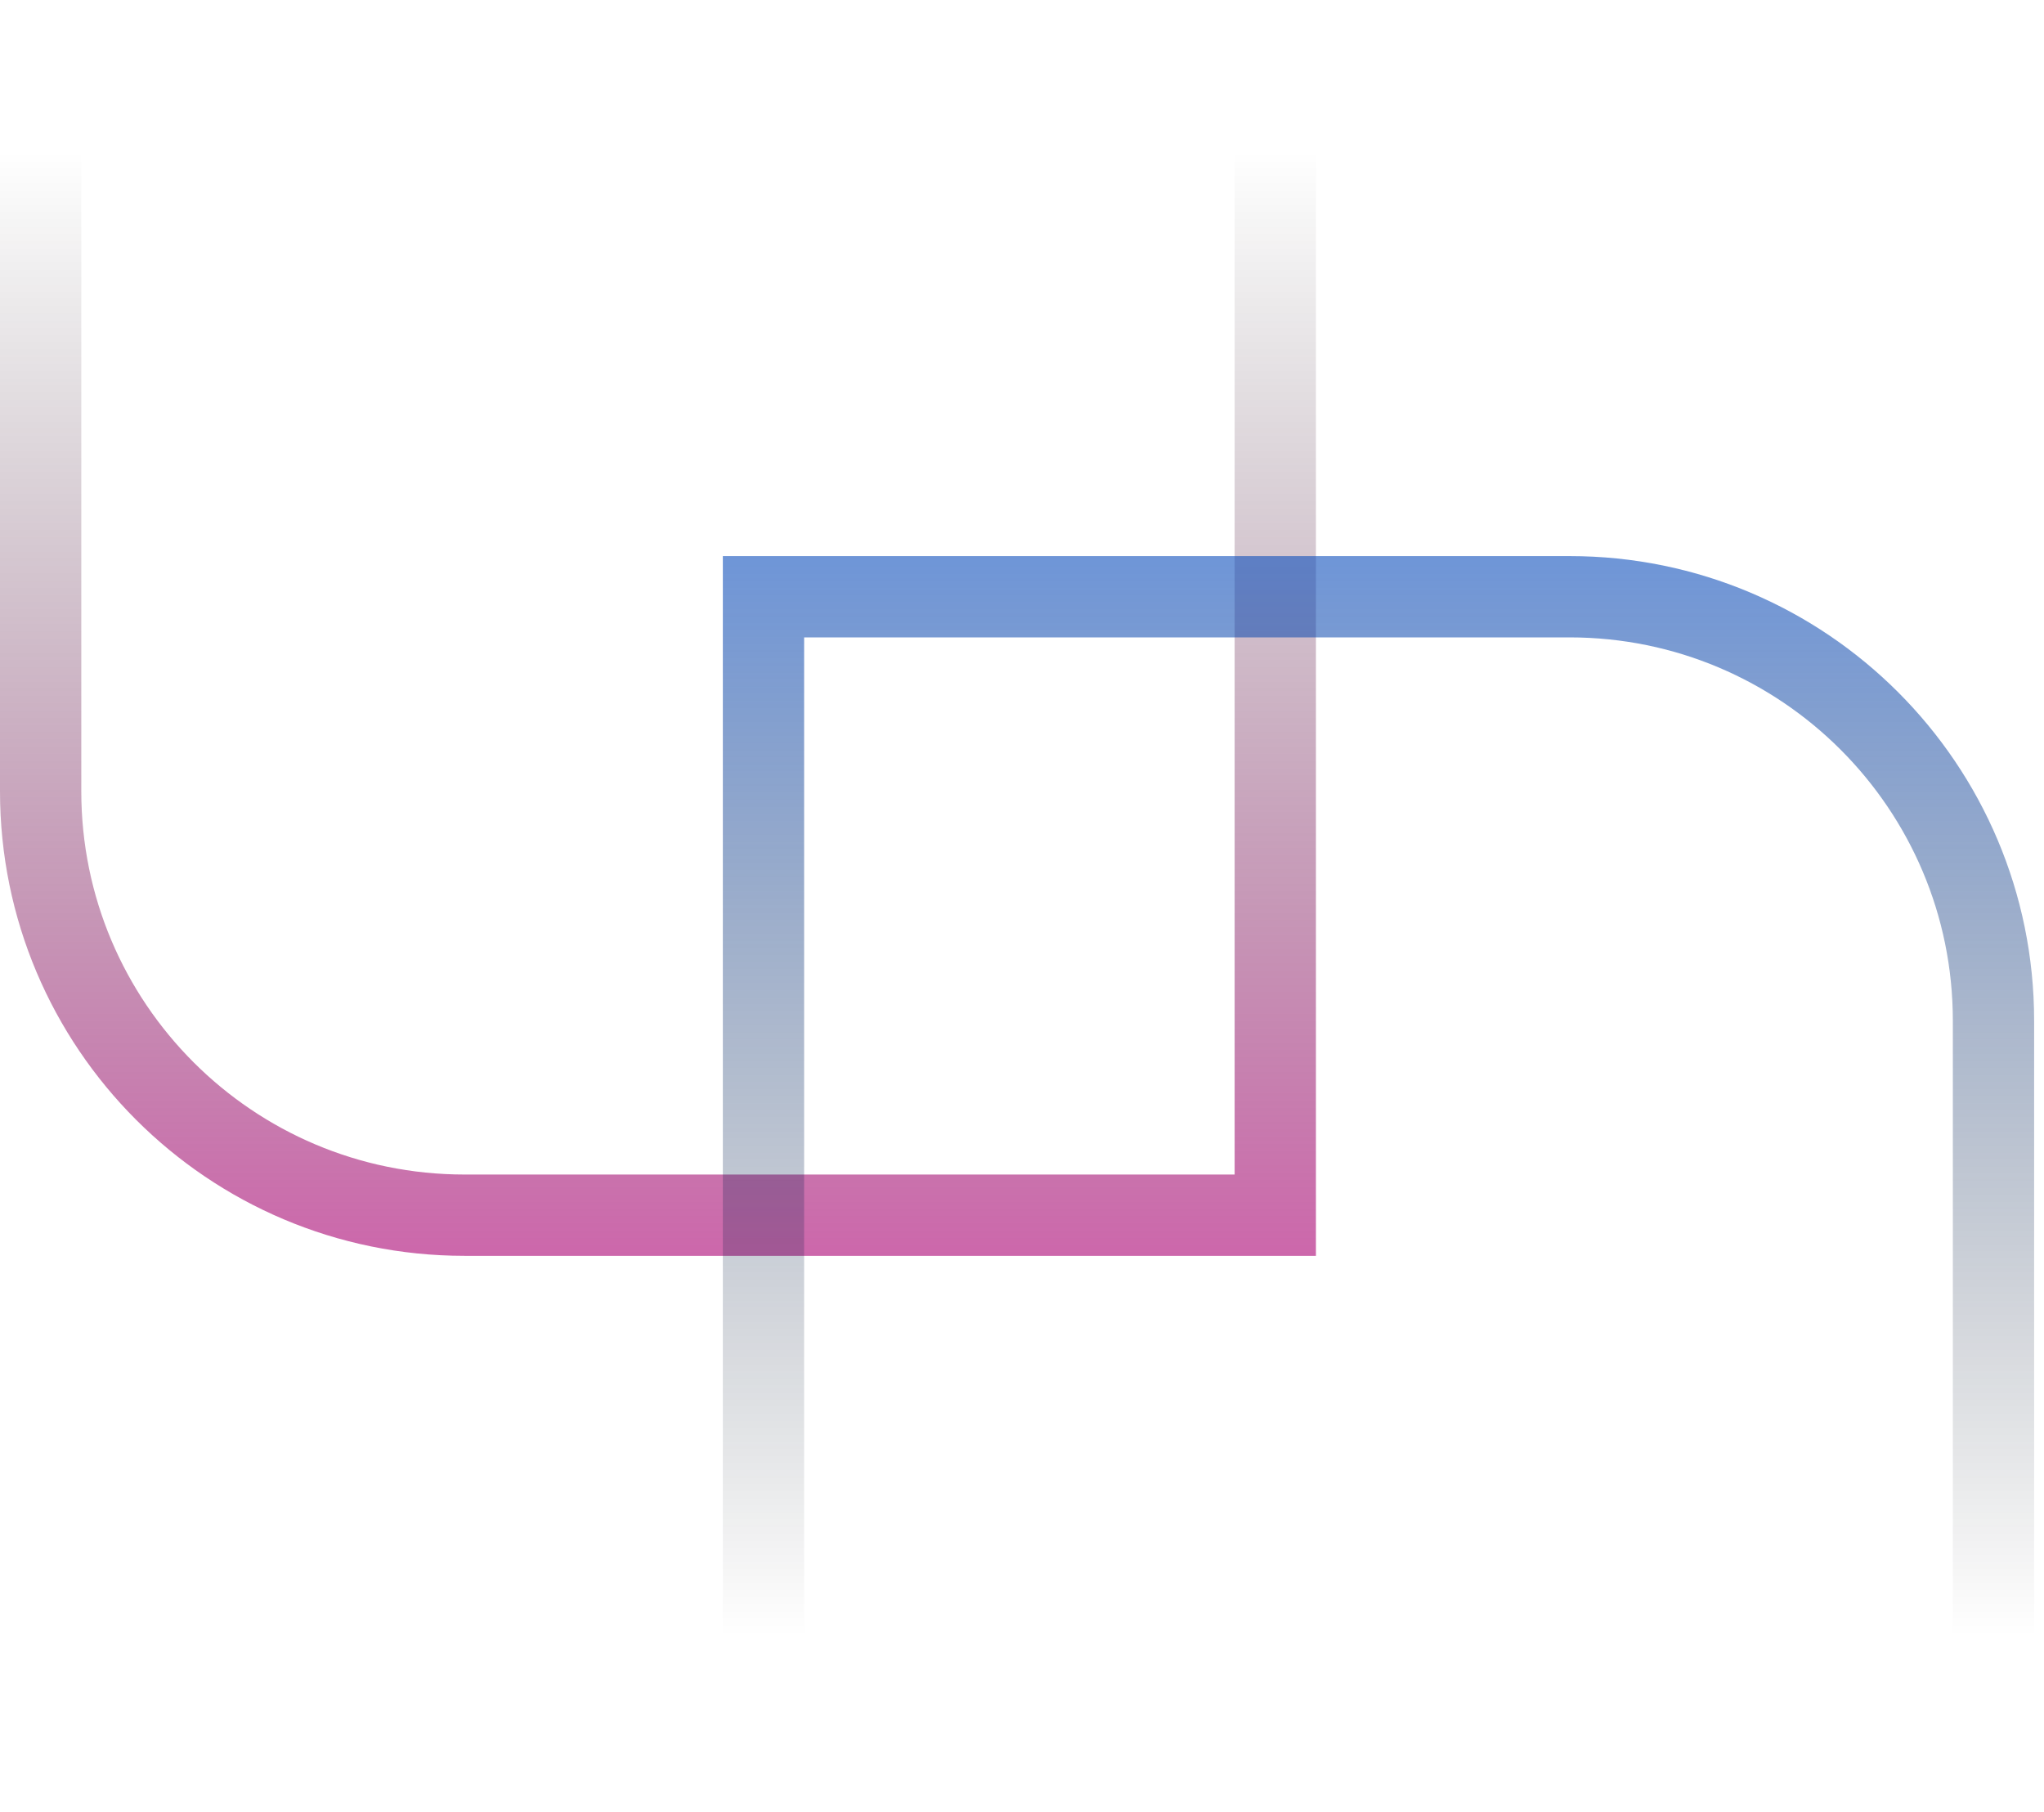
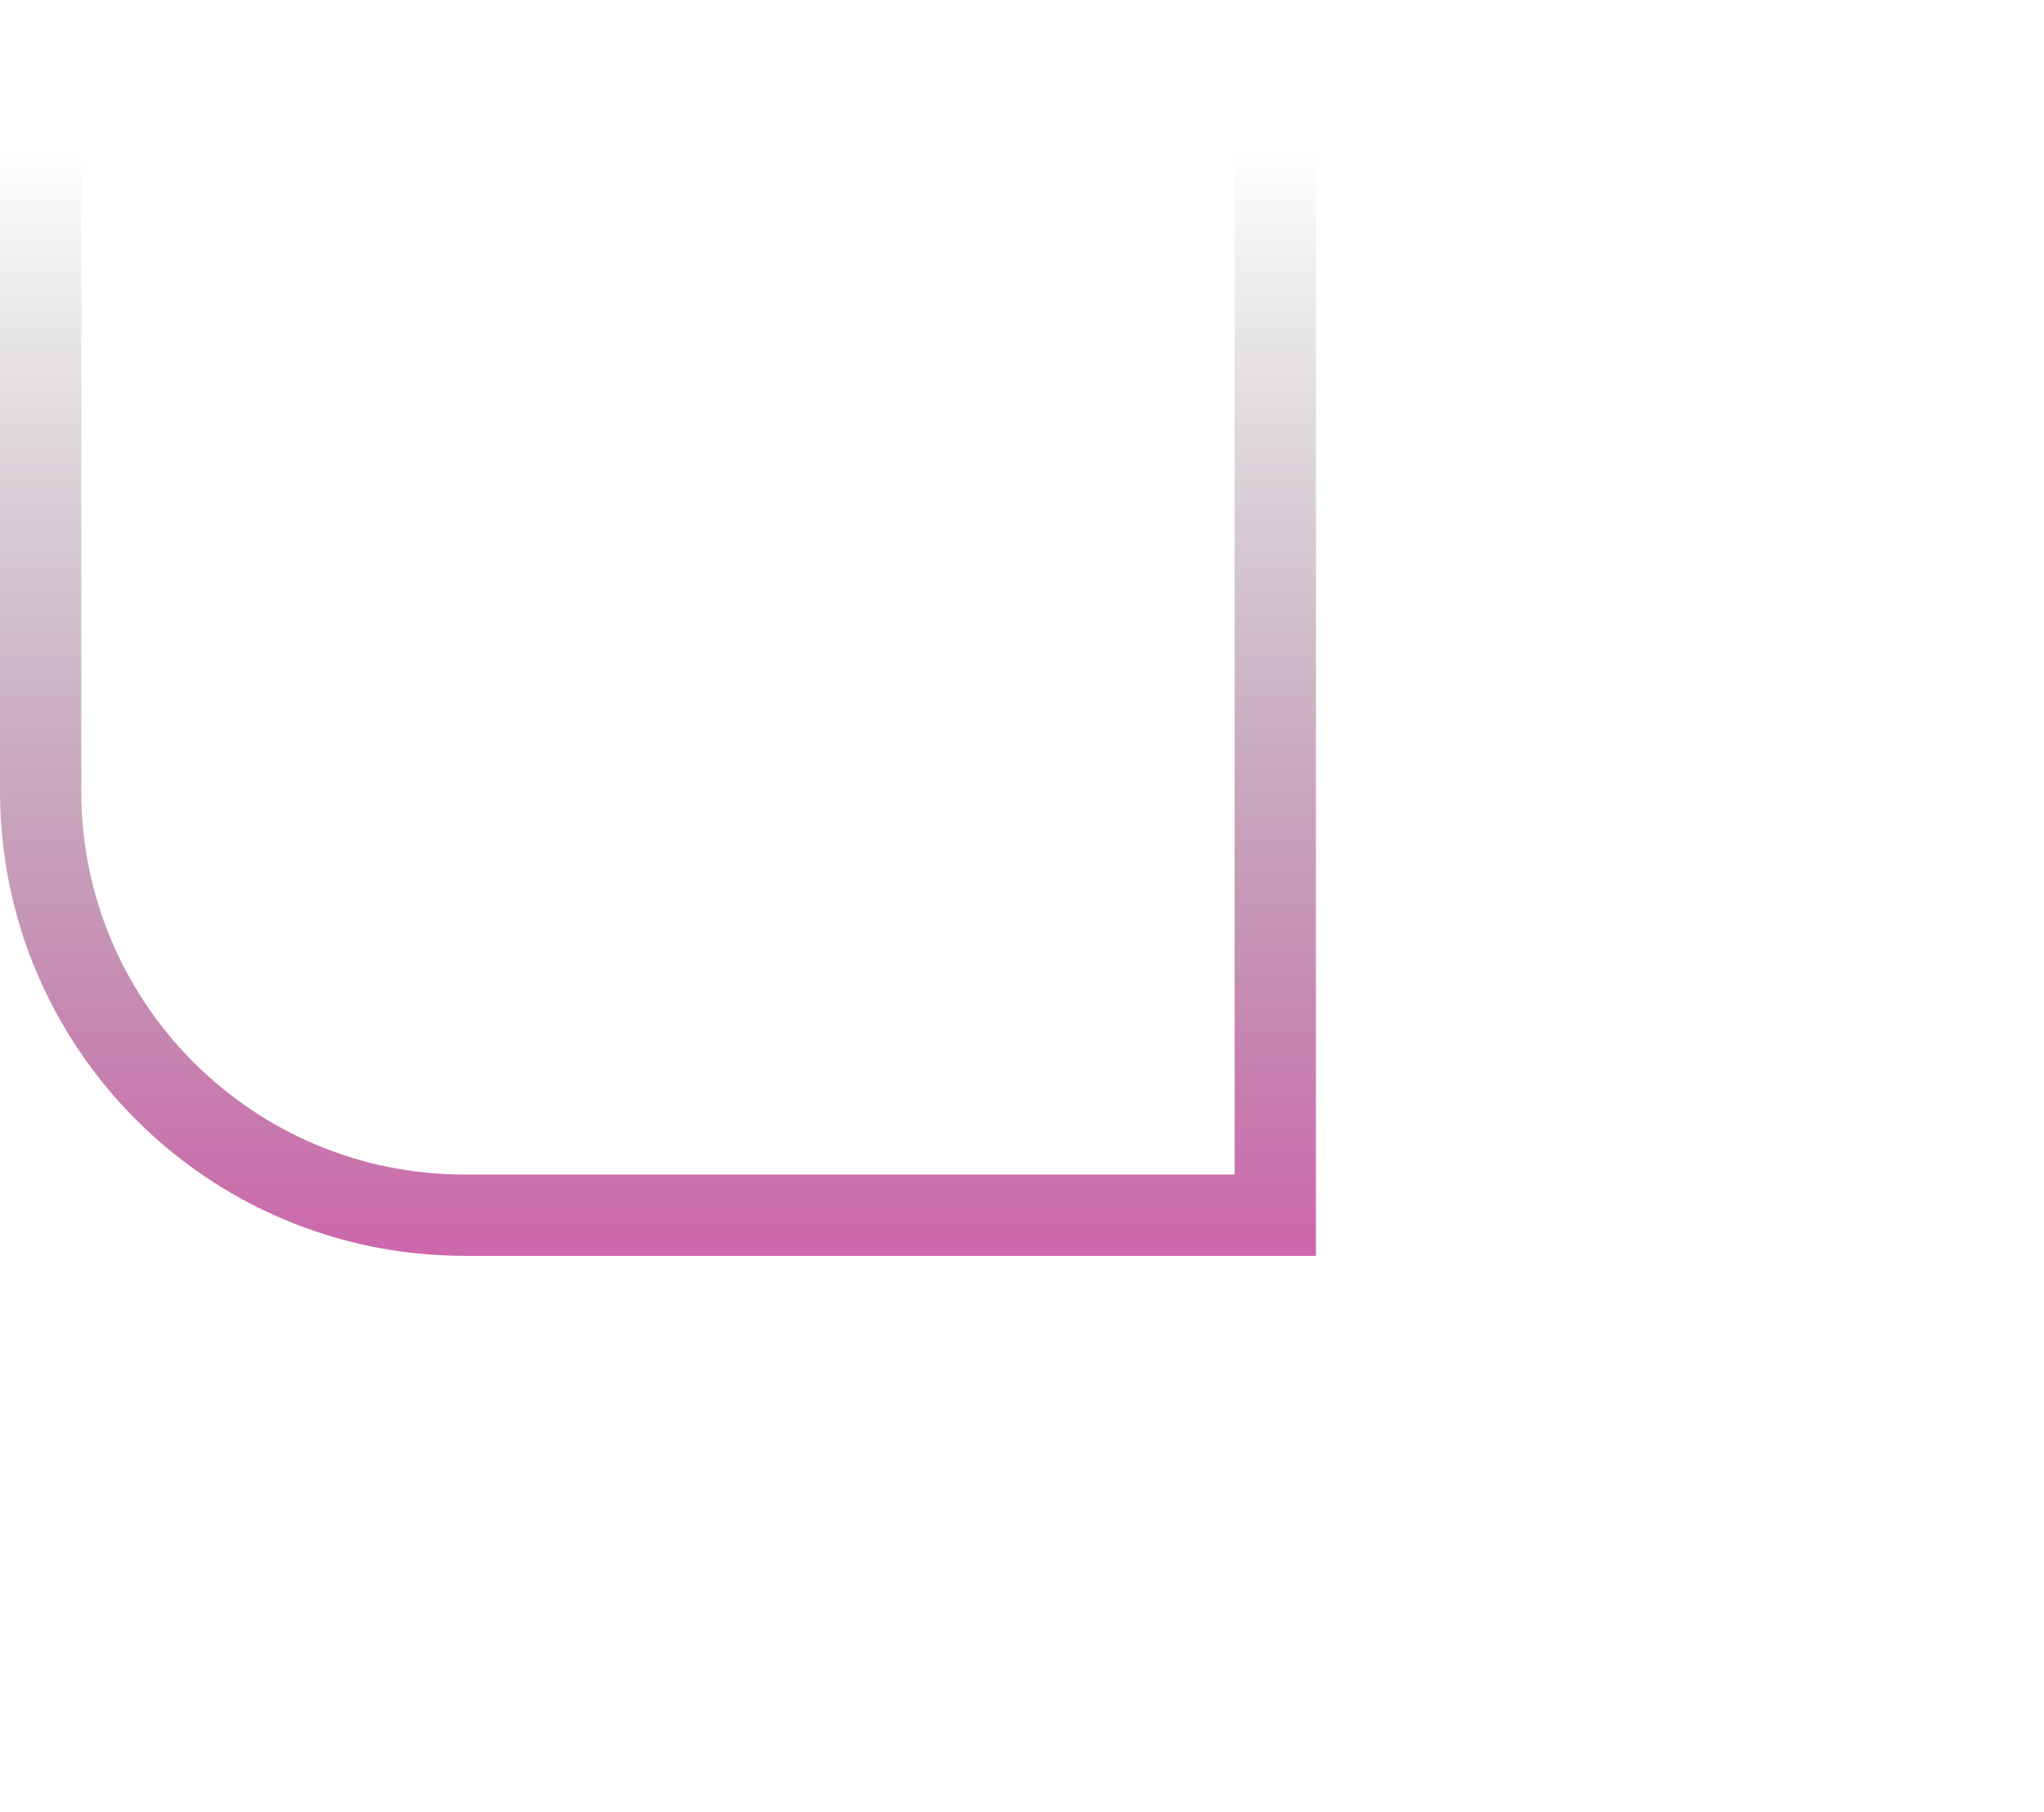
<svg xmlns="http://www.w3.org/2000/svg" width="176" height="156" viewBox="0 0 176 156" fill="none">
  <path opacity="0.6" d="M3.5 68.123C3.5 88.281 19.842 104.623 40 104.623H109.809V3.5H3.5V68.123Z" stroke="url(#paint0_linear_4249_3659)" stroke-width="7" />
-   <path opacity="0.6" d="M171.65 87.877C171.65 67.719 155.309 51.377 135.15 51.377H65.74V152.5H171.65V87.877Z" stroke="url(#paint1_linear_4249_3659)" stroke-width="7" />
  <defs>
    <linearGradient id="paint0_linear_4249_3659" x1="56.655" y1="108.123" x2="56.655" y2="7.62939e-06" gradientUnits="userSpaceOnUse">
      <stop stop-color="#AB0273" />
      <stop offset="0.88" stop-opacity="0" />
    </linearGradient>
    <linearGradient id="paint1_linear_4249_3659" x1="118.695" y1="47.877" x2="118.695" y2="156" gradientUnits="userSpaceOnUse">
      <stop stop-color="#0E4FBD" />
      <stop offset="0.86" stop-opacity="0" />
    </linearGradient>
  </defs>
</svg>